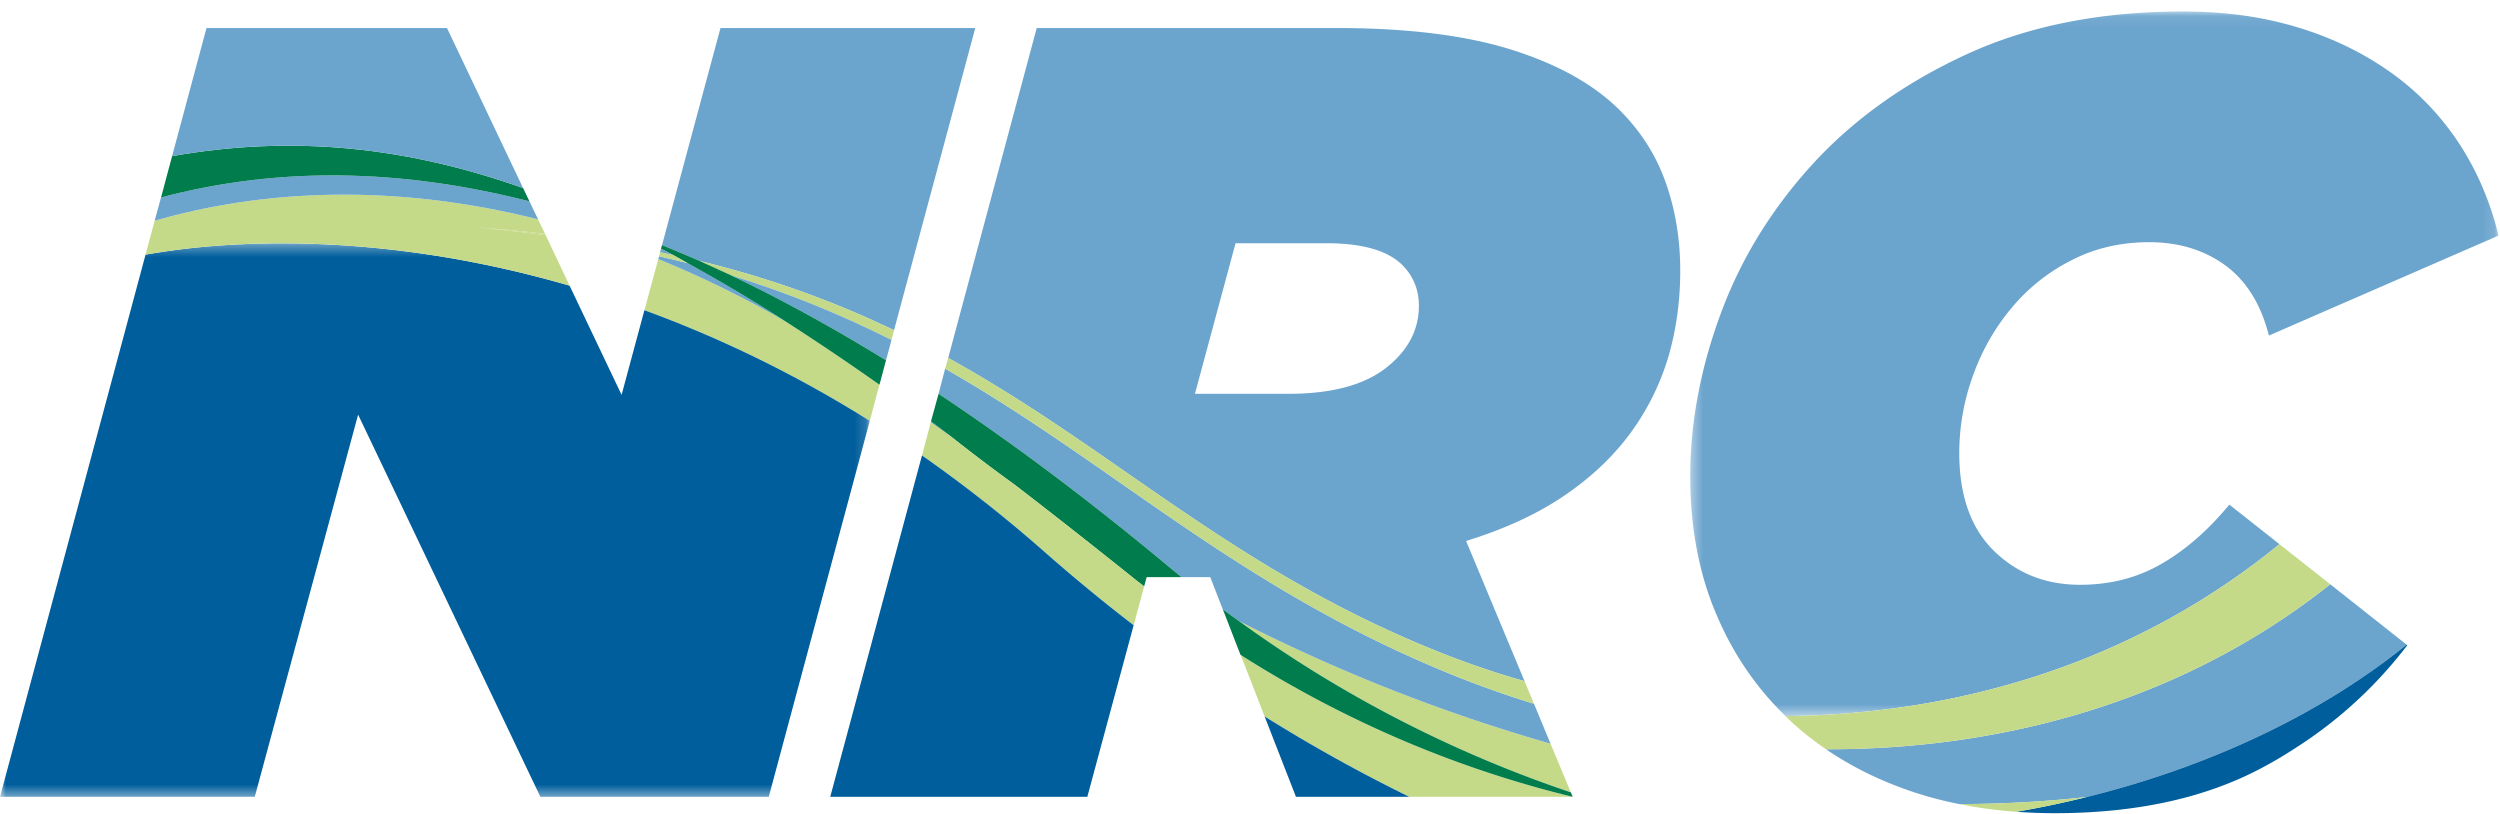
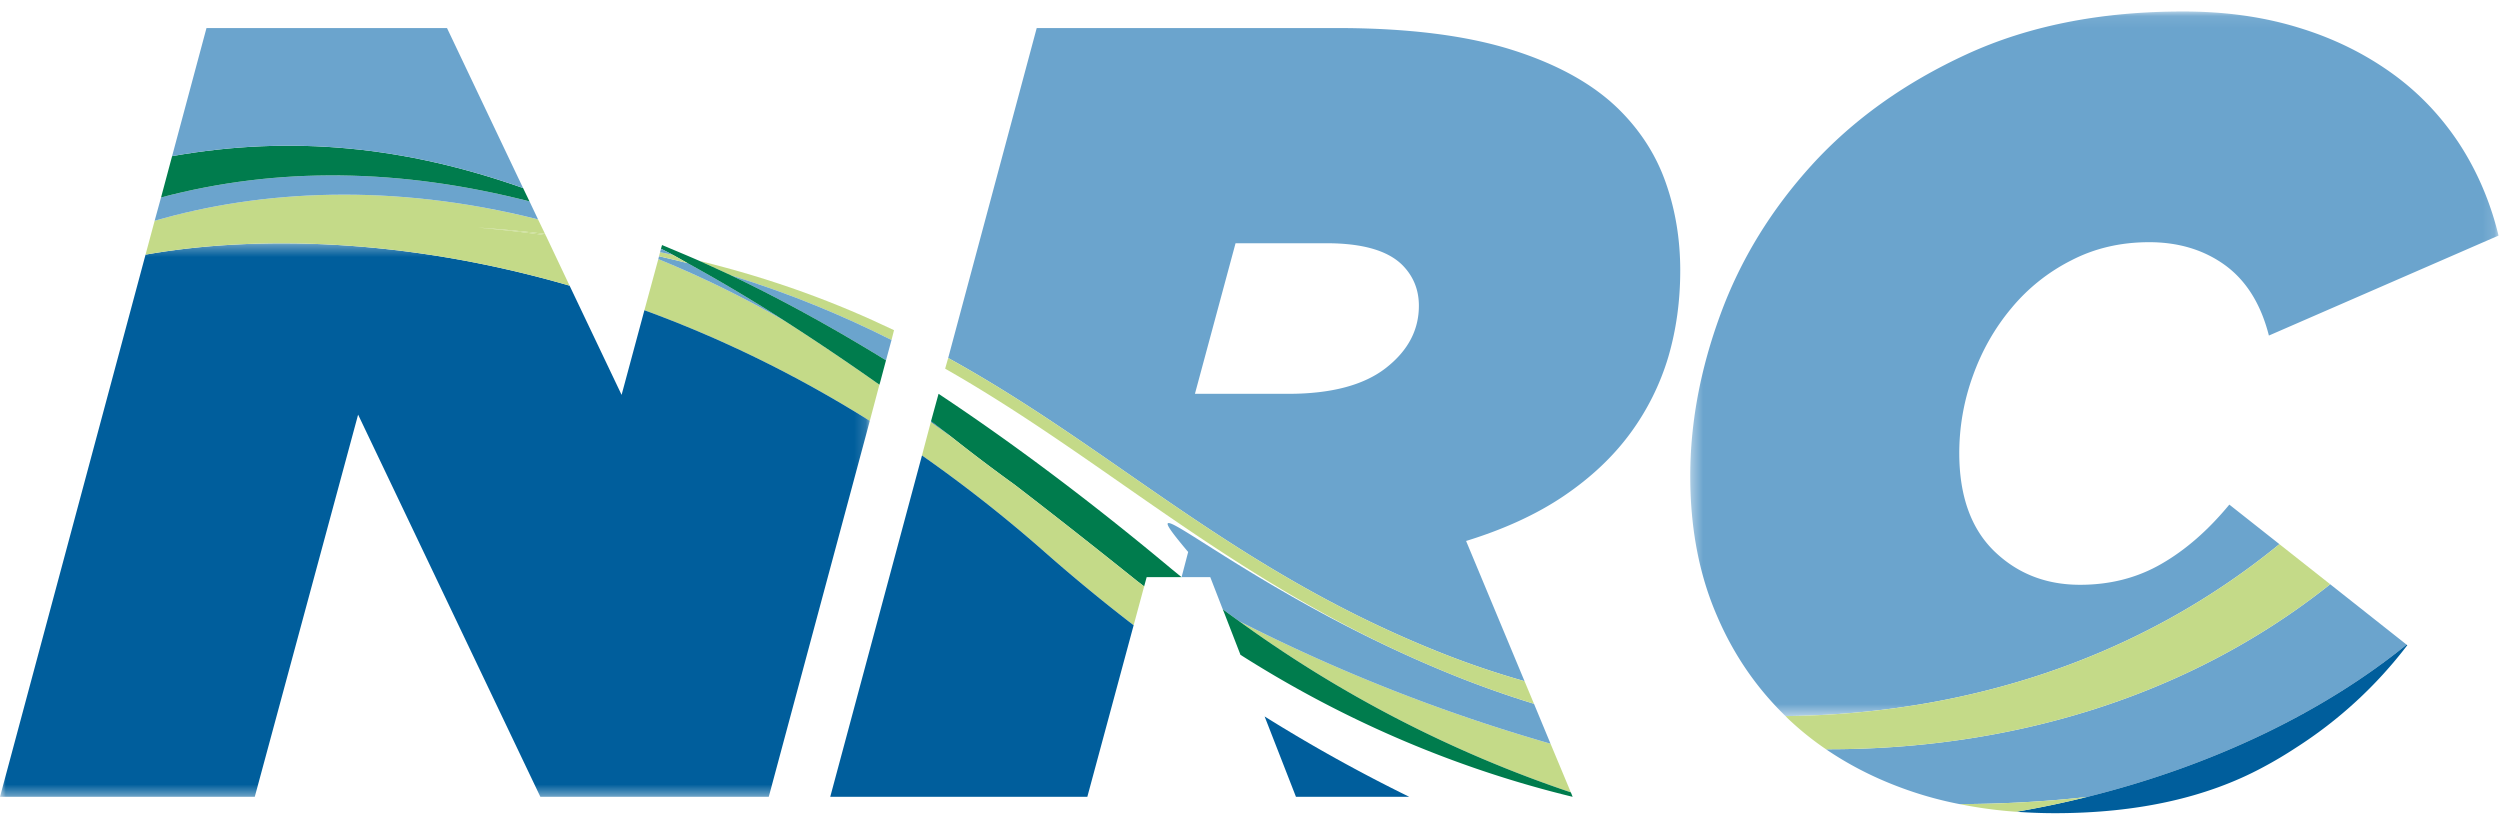
<svg xmlns="http://www.w3.org/2000/svg" xmlns:xlink="http://www.w3.org/1999/xlink" width="218" height="71" viewBox="0 0 218 71">
  <defs>
    <path id="a" d="M.389.09h70.484v61.443H.389z" />
    <path id="c" d="M0 .307h75.846v48.265H0z" />
  </defs>
  <g fill="none" fill-rule="evenodd">
    <g transform="translate(147 .91)">
      <mask id="b" fill="#fff">
        <use xlink:href="#a" />
      </mask>
      <path fill="#6BA4CD" d="M70.873 19.633L50.848 28.35c-.7-2.75-1.973-4.785-3.823-6.137-1.847-1.336-4.054-2.004-6.617-2.004-2.486 0-4.754.528-6.789 1.584a16.31 16.31 0 0 0-5.221 4.164c-1.445 1.725-2.562 3.682-3.355 5.887a19.762 19.762 0 0 0-1.195 6.744c0 3.713 1.009 6.555 3.013 8.529 2.02 1.973 4.52 2.967 7.52 2.967 2.625 0 4.986-.605 7.084-1.818 2.113-1.211 4.086-2.936 5.933-5.174l4.368 3.449c-12.803 10.473-28.2 14.838-43.067 14.992-2.517-2.44-4.521-5.343-5.965-8.714C1.164 49.213.389 45.143.389 40.608c0-4.6.869-9.291 2.625-14.077 1.755-4.8 4.427-9.15 8-13.08 3.574-3.916 8.064-7.132 13.455-9.617C29.859 1.348 36.166.09 43.375.09c3.65 0 6.977.465 10.021 1.398 3.03.916 5.717 2.237 8.094 3.93 2.362 1.678 4.334 3.744 5.936 6.168 1.584 2.424 2.732 5.11 3.447 8.047" mask="url(#b)" />
    </g>
    <path fill="#6BA4CD" d="M203.193 50.947l6.664 5.268c-7.24 5.871-16.87 10.548-27.87 13.281-3.59.404-7.304.607-11.11.623a32.181 32.181 0 0 1-4.629-1.26c-2.594-.916-4.924-2.096-7.022-3.525 15.752.047 31.397-4.38 43.967-14.387" />
    <path fill="#C4DA88" d="M198.766 47.451l4.428 3.496c-12.571 10.006-28.215 14.434-43.967 14.387a25.998 25.998 0 0 1-2.984-2.362c-.186-.17-.372-.34-.543-.529 14.867-.154 30.263-4.519 43.066-14.992" />
    <path fill="#005E9C" d="M209.857 56.215c-7.24 5.87-16.87 10.549-27.87 13.28-2.02.499-4.07.935-6.169 1.292 1.088.076 2.205.123 3.355.123 7.147 0 13.221-1.336 18.194-4.023a36.176 36.176 0 0 0 2.826-1.678 37.795 37.795 0 0 0 9.726-8.95l-.062-.044z" />
    <path fill="#C4DA88" d="M181.986 69.496c-2.02.498-4.07.934-6.168 1.291a38.456 38.456 0 0 1-4.94-.668c3.805-.016 7.518-.219 11.108-.623" />
    <path fill="#6BA4CD" d="M123.727 26.664c0-1.398-.482-2.578-1.43-3.54-1.273-1.274-3.48-1.913-6.617-1.913h-7.94l-3.542 13.13h8.142c3.758 0 6.602-.763 8.512-2.255 1.928-1.506 2.875-3.309 2.875-5.422m22.79-3.06c0 2.626-.341 5.126-1.04 7.52a21.689 21.689 0 0 1-3.31 6.65c-1.506 2.05-3.432 3.867-5.794 5.468-2.361 1.6-5.205 2.904-8.53 3.93l5.097 12.226a74.987 74.987 0 0 1-6.961-2.345C107.678 49.86 97.364 39.31 82.682 31.217l7.72-28.772h26.147c6.184 0 11.295.637 15.319 1.91 4.023 1.274 7.146 3.03 9.384 5.266 1.848 1.85 3.2 3.98 4.024 6.371.838 2.393 1.242 4.94 1.242 7.611" />
-     <path fill="#C4DA88" d="M137.135 69.483h-14.246a139.628 139.628 0 0 1-12.615-7.009l-2.082-5.358c9.414 5.98 19.2 10.004 28.943 12.367" />
    <path fill="#C4DA88" d="M135.207 64.852l1.771 4.242a107.833 107.833 0 0 1-28.927-14.93 152.48 152.48 0 0 0 27.156 10.688" />
-     <path fill="#6BA4CD" d="M133.764 61.371l1.443 3.48a152.535 152.535 0 0 1-27.156-10.687c-.48-.342-.947-.684-1.43-1.04l-1.086-2.798h-2.501c-.311-.248-.606-.498-.916-.746-6.961-5.81-13.72-10.89-20.276-15.24l.574-2.192C97.3 40.631 108.223 51.521 127.3 59.103a90.067 90.067 0 0 0 6.463 2.268" />
+     <path fill="#6BA4CD" d="M133.764 61.371l1.443 3.48a152.535 152.535 0 0 1-27.156-10.687c-.48-.342-.947-.684-1.43-1.04l-1.086-2.798h-2.501l.574-2.192C97.3 40.631 108.223 51.521 127.3 59.103a90.067 90.067 0 0 0 6.463 2.268" />
    <path fill="#C4DA88" d="M132.94 59.398l.823 1.973a90.238 90.238 0 0 1-6.463-2.268c-19.078-7.581-30-18.473-44.883-26.955l.264-.932c14.683 8.094 24.996 18.643 43.297 25.837a74.99 74.99 0 0 0 6.962 2.346" />
    <path fill="#005E9C" d="M122.889 69.483h-9.881l-2.734-7.009a139.628 139.628 0 0 0 12.615 7.009" />
    <path fill="#007C4D" d="M136.978 69.094a107.838 107.838 0 0 1-28.928-14.93c-.48-.341-.947-.683-1.428-1.041l.156.387 1.397 3.605h.017c9.414 5.98 19.2 10.004 28.943 12.368l-.156-.39zM102.117 49.58c-6.96-5.81-13.719-10.89-20.275-15.24l-.653 2.377c.311.248.637.496.948.746.294.217.591.433.871.668 1.8 1.428 3.634 2.81 5.484 4.146 3.434 2.643 6.99 5.44 10.687 8.407.204.154.39.294.59.45l.22-.808H103.032c-.31-.248-.605-.498-.916-.746" />
    <path fill="#C4DA88" d="M99.77 51.133l-.916 3.389a150.646 150.646 0 0 1-7.722-6.356 122.791 122.791 0 0 0-10.736-8.451l.778-2.936c.605.45 1.226.9 1.833 1.352a153.13 153.13 0 0 0 5.486 4.147 667.806 667.806 0 0 1 10.687 8.406l.59.449" />
    <path fill="#005E9C" d="M98.853 54.522l-4.038 14.96H72.397l8-29.767a122.618 122.618 0 0 1 10.735 8.451 151.147 151.147 0 0 0 7.721 6.356" />
-     <path fill="#6BA4CD" d="M85.043 2.445l-7.084 26.348c-4.957-2.377-10.488-4.459-16.967-6.043-1.101-.483-2.189-.932-3.261-1.383l5.095-18.922h22.217z" />
    <path fill="#005E9C" d="M83.008 38.13c-.607-.45-1.23-.901-1.834-1.351l.016-.062c.31.248.636.496.947.746.295.217.592.434.87.668" />
    <path fill="#C4DA88" d="M77.959 28.793l-.219.855c-4.209-2.113-8.793-4.041-13.967-5.625-.931-.435-1.863-.853-2.781-1.273 6.479 1.584 12.01 3.666 16.967 6.043" />
    <path fill="#6BA4CD" d="M77.74 29.648l-.48 1.77c-4.6-2.826-9.09-5.296-13.487-7.395 5.174 1.585 9.758 3.512 13.967 5.625" />
    <path fill="#C4DA88" d="M76.684 33.547l-.838 3.154c-6.62-4.148-13.236-7.302-19.654-9.648l1.213-4.46a90.58 90.58 0 0 1 11.17 5.485 229.01 229.01 0 0 1 8.109 5.469" />
    <g transform="translate(0 20.91)">
      <mask id="d" fill="#fff">
        <use xlink:href="#c" />
      </mask>
      <path fill="#005E9C" d="M75.846 15.791l-8.81 32.781H47.12L31.227 15.246l-9.012 33.326H0L12.692 1.295C22.138-.383 35.219-.195 49.668 4l4.535 9.523 1.989-7.38c6.418 2.345 13.035 5.5 19.654 9.648" mask="url(#d)" />
    </g>
    <path fill="#6BA4CD" d="M59.967 22.951a145.649 145.649 0 0 1 8.607 5.127 90.44 90.44 0 0 0-11.17-5.484l.063-.248c.854.201 1.678.388 2.5.605" />
    <path fill="#007C4D" d="M63.773 24.023c-.932-.436-1.863-.854-2.78-1.273-1.103-.483-2.19-.931-3.263-1.383l-.094.326c.342.17.684.342 1.026.527.435.236.871.483 1.304.732a145.99 145.99 0 0 1 8.608 5.126 227.592 227.592 0 0 1 8.11 5.469l.062-.201.513-1.927c-4.599-2.828-9.09-5.297-13.486-7.396" />
    <path fill="#C4DA88" d="M58.662 22.22c.436.235.871.483 1.305.73-.823-.215-1.647-.403-2.5-.604l.091-.357 1.104.232" />
    <path fill="#6BA4CD" d="M58.662 22.22l-1.104-.231.08-.295c.34.17.682.34 1.024.527" />
    <path fill="#C4DA88" d="M47.586 20.512l2.082 4.398c-14.45-4.195-27.53-4.382-36.977-2.705l.793-2.951c9.198-2.672 20.709-3.34 33.434-.123l.606 1.258a123.943 123.943 0 0 0-5.827-.545c2.035.188 3.993.404 5.889.668" />
    <path fill="#C4DA88" d="M47.523 20.389l.062.123c-1.896-.264-3.853-.48-5.888-.668 2.02.14 3.962.326 5.826.545" />
    <path fill="#6BA4CD" d="M46.172 17.56l.746 1.57c-12.725-3.215-24.236-2.548-33.434.124l.559-2.035c10.16-2.687 20.834-2.547 32.129.342" />
    <path fill="#007C4D" d="M45.612 16.396l.56 1.165c-11.295-2.89-21.968-3.03-32.129-.343l.964-3.602c10.518-1.865 20.383-.825 30.605 2.78" />
    <path fill="#6BA4CD" d="M38.978 2.445l6.634 13.951c-10.221-3.605-20.087-4.646-30.605-2.78l2.999-11.17h20.972z" />
  </g>
</svg>